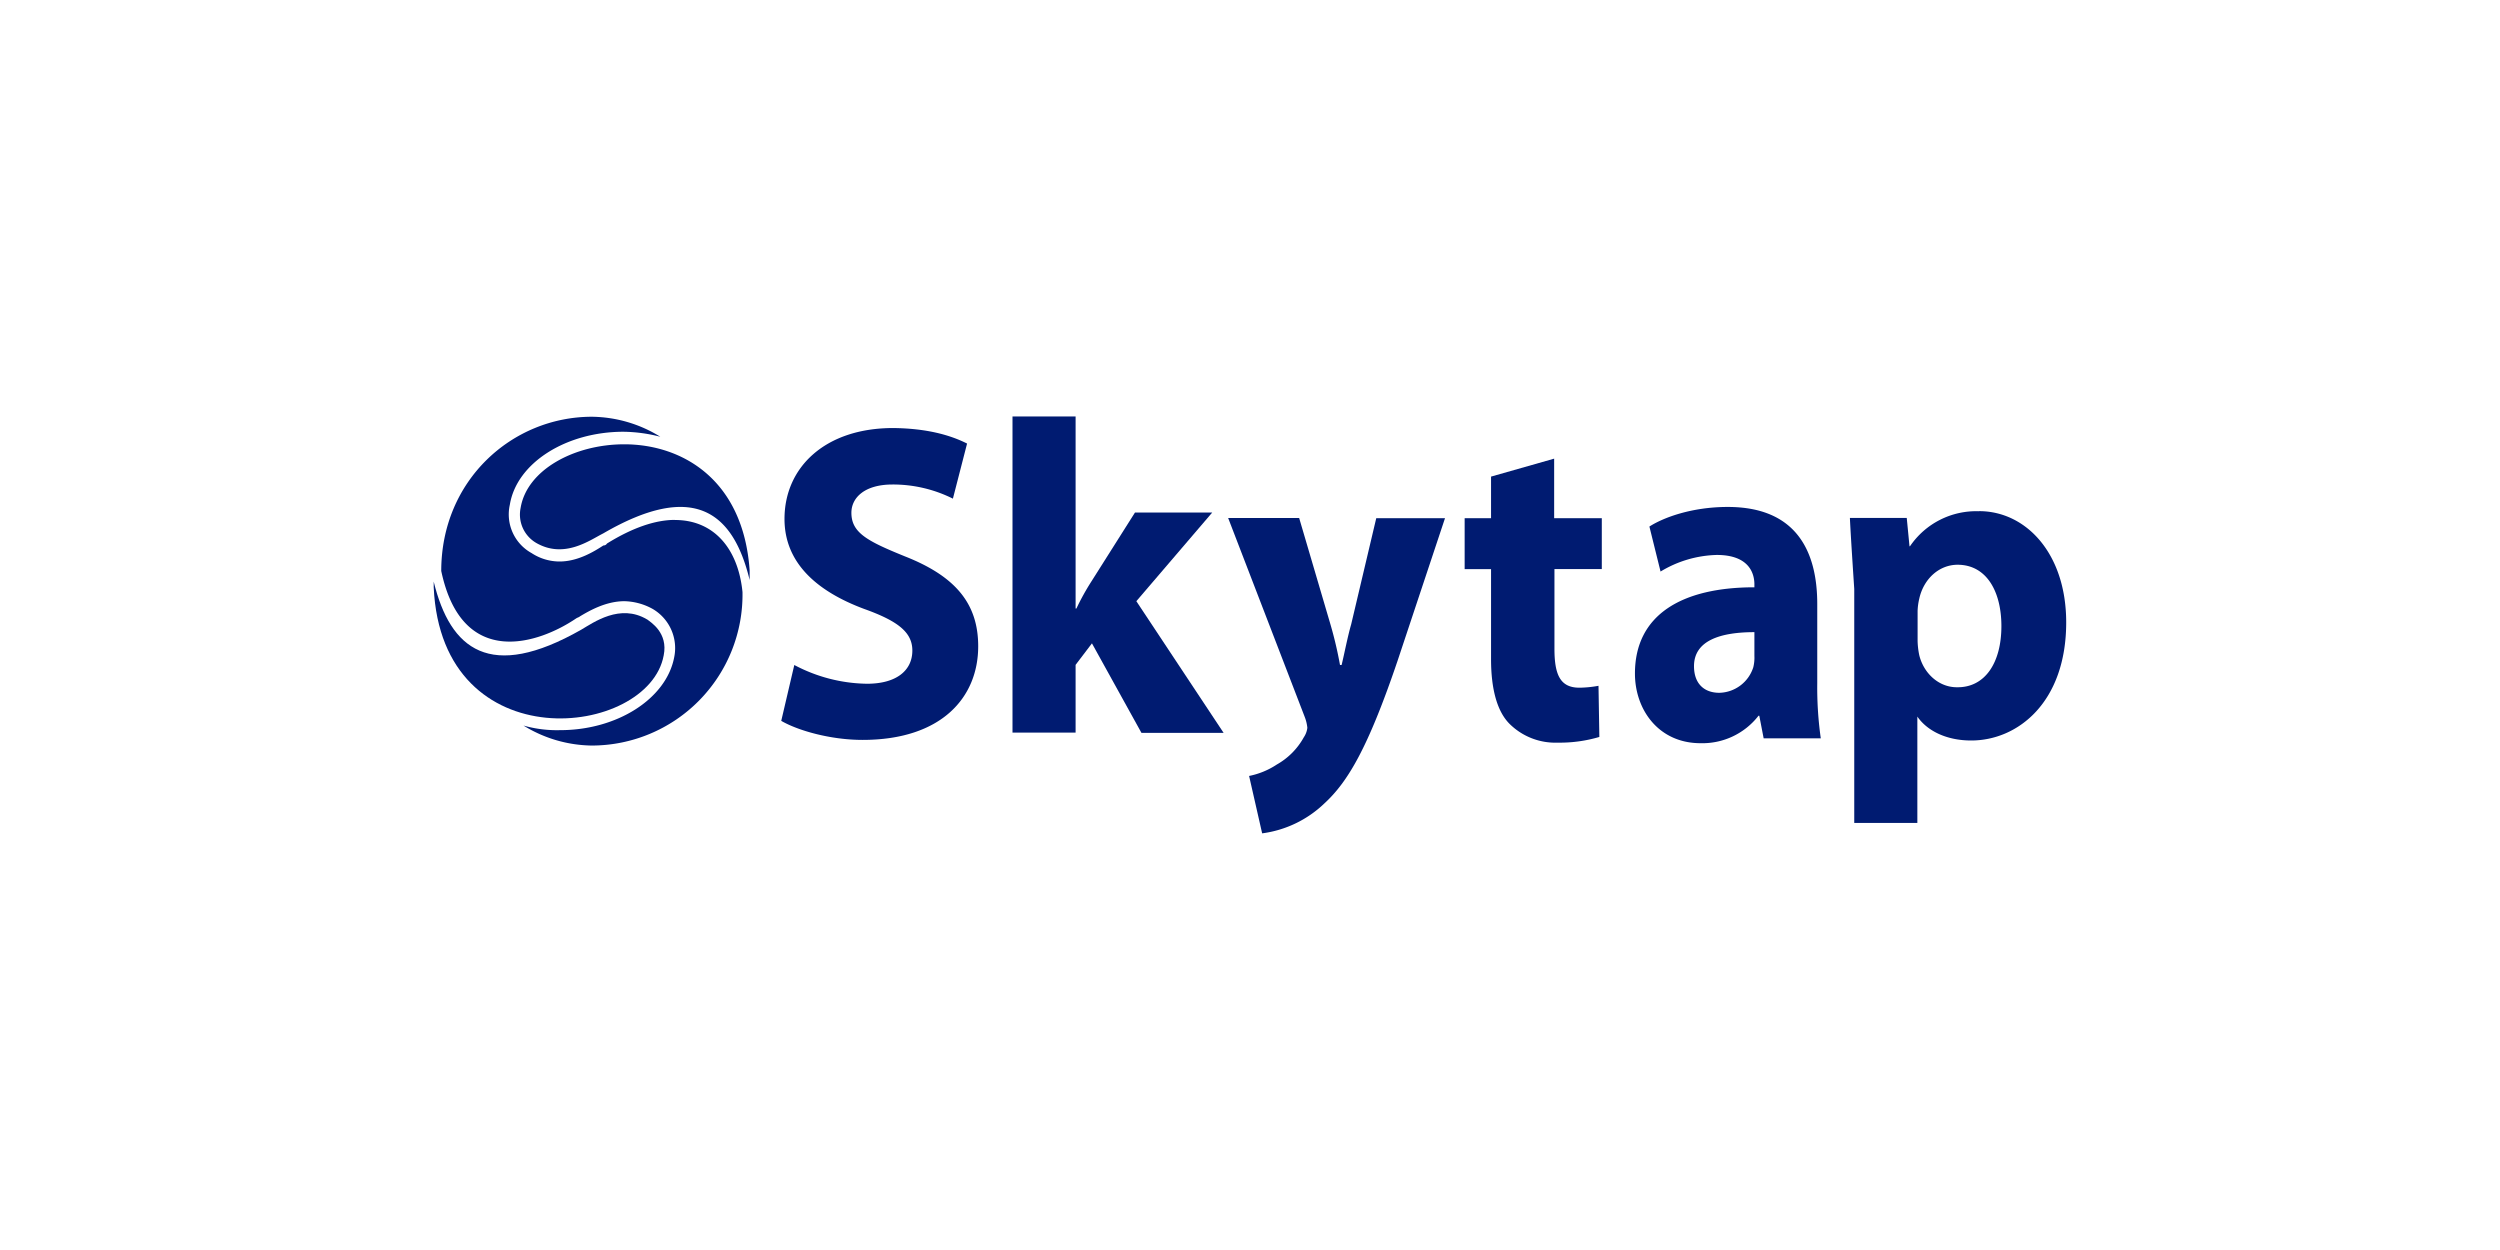
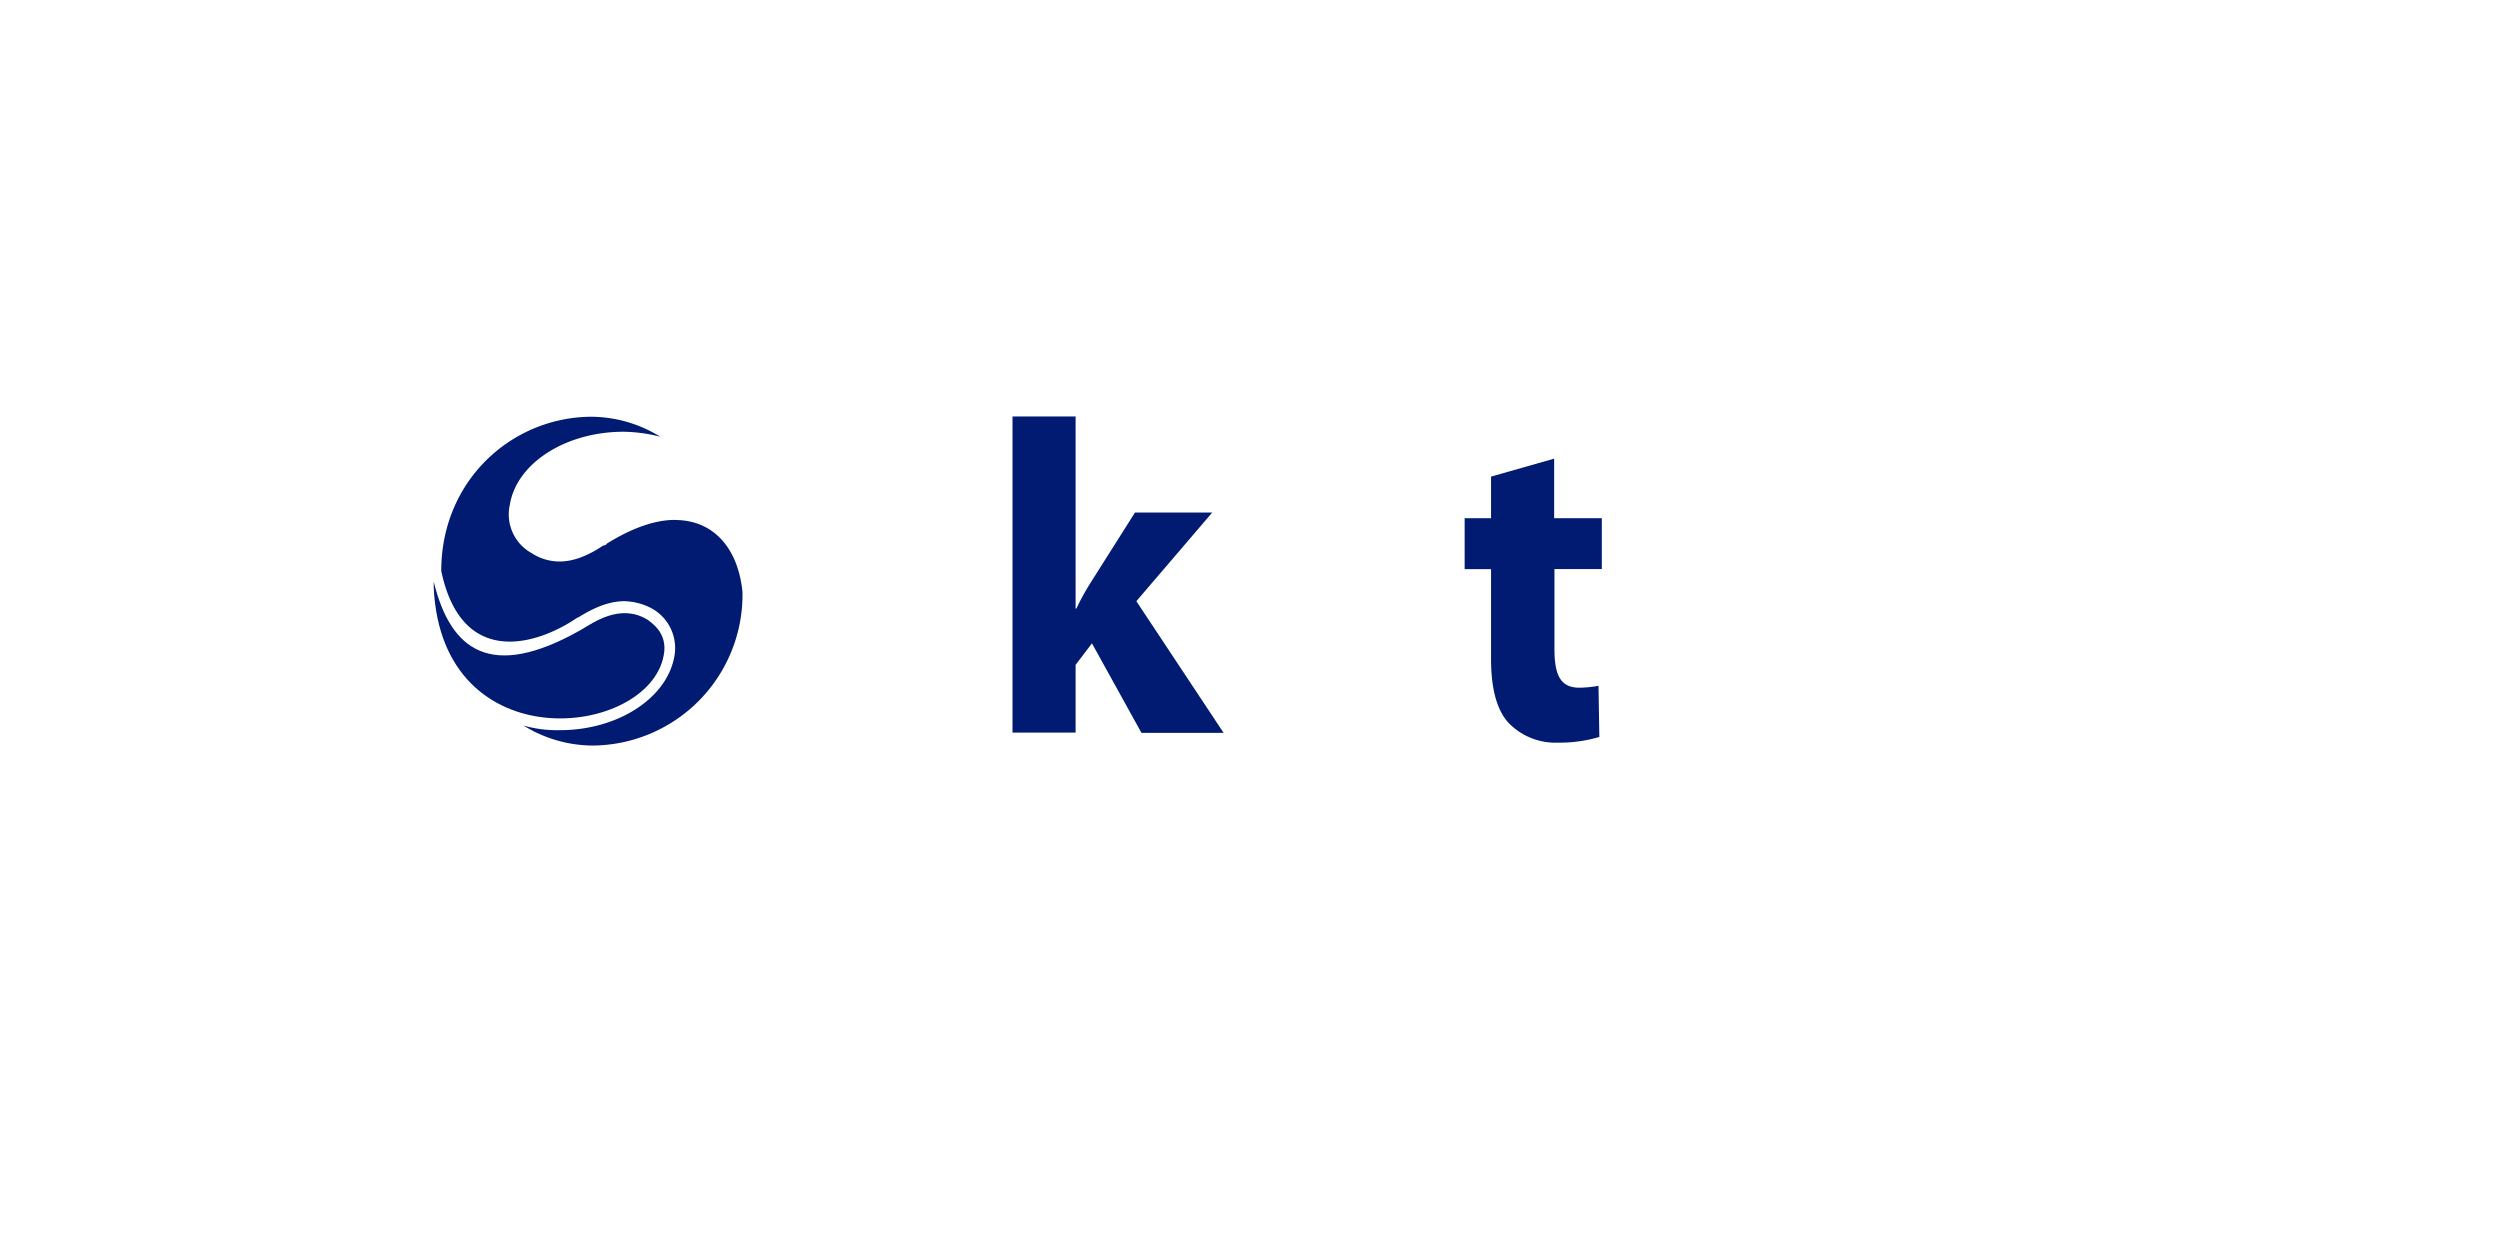
<svg xmlns="http://www.w3.org/2000/svg" id="Layer_1" data-name="Layer 1" viewBox="0 0 500 250">
  <defs>
    <style>.cls-1{fill:#001b71;}</style>
  </defs>
-   <path class="cls-1" d="M395.83,102.23c9.3,0,17.41,8.38,17.41,22.25,0,16-9.69,23.62-19,23.62-5.12,0-9-2.07-10.88-4.95h.11v21.44H370.85v-46.8s-.71-10.61-.87-14.2h11.37l.55,5.66H382a16,16,0,0,1,13.82-7m4.46,23c0-7-3-12.3-8.76-12.3-3.7,0-6.8,2.83-7.67,6.8a12.22,12.22,0,0,0-.33,2.45v6a16,16,0,0,0,.33,2.83c.87,3.59,3.86,6.42,7.51,6.42,5.6.11,8.92-4.84,8.92-12.24" />
-   <path class="cls-1" d="M364.16,147.66H352.73l-.87-4.51h-.16a14.21,14.21,0,0,1-11.59,5.49c-8.38,0-13.12-6.69-13.12-13.93,0-11.75,9.36-17.25,23.89-17.25v-.59c0-2.34-1.2-5.88-7.51-5.88a22.7,22.7,0,0,0-11.26,3.32l-2.23-9c2.72-1.75,8.38-3.92,15.67-3.92,13.66,0,17.9,8.81,17.9,19.42v15.89a72.7,72.7,0,0,0,.71,11m-13.28-16.54v-4.73c-6.8,0-12.08,1.68-12.08,6.8,0,3.59,2.12,5.33,5.06,5.33a7.31,7.31,0,0,0,6.8-5.11,8.1,8.1,0,0,0,.22-2.29" />
  <path class="cls-1" d="M320.36,103.64v10.18h-9.47v15.94c0,5.28,1.2,7.78,5,7.78a22.54,22.54,0,0,0,3.81-.38l.17,10.23a27.93,27.93,0,0,1-8.33,1.14,13,13,0,0,1-9.68-3.81c-2.4-2.44-3.65-6.8-3.65-12.89v-18h-5.28V103.64h5.28V95.32l12.62-3.59v11.91Z" />
-   <path class="cls-1" d="M275.25,103.64H289l-9.52,28.62c-5.88,17.31-9.91,24.11-14.59,28.41a22.14,22.14,0,0,1-12.46,6l-2.61-11.48a15.55,15.55,0,0,0,5.55-2.29,14,14,0,0,0,5.39-5.44,4.26,4.26,0,0,0,.71-1.9,8.27,8.27,0,0,0-.55-2.24l-15.29-39.72h14.2l6.26,21.28A78,78,0,0,1,268,133h.32c.55-2.24,1.2-5.66,1.91-8.11Z" />
  <path class="cls-1" d="M244.72,146.57H228.29l-9.9-17.9-3.27,4.3v13.55H202.5V83.29h12.62v38.42h.16a48.51,48.51,0,0,1,3.05-5.5L227,102.5h15.45l-15.18,17.74Z" />
-   <path class="cls-1" d="M193.41,88.73l-2.83,11A26.79,26.79,0,0,0,178.5,96.9c-5.6,0-8.22,2.66-8.22,5.65,0,4,3.16,5.66,10.67,8.71,10.17,4,14.69,9.47,14.69,18,0,10.23-7.34,18.72-23.12,18.72-6.48,0-13-1.9-16.27-3.81L158.86,133a31.9,31.9,0,0,0,14.53,3.75c5.93,0,9.08-2.67,9.08-6.64,0-3.59-2.77-5.87-9.63-8.32-9.63-3.59-15.94-9.31-15.94-18,0-10.4,8.22-18.18,21.71-18.18,6.75.06,11.48,1.42,14.8,3.1" />
-   <path class="cls-1" d="M149.93,114.09V116c-3.32-13.71-11.26-19.8-29.32-9.3-2.62,1.31-7.73,5.11-13.34,1.9a6.56,6.56,0,0,1-3.15-7c1.25-7.62,10.72-12.74,20.73-12.74,11.54,0,23.83,7,25.08,25.25" />
  <path class="cls-1" d="M135,104c7.73,0,12.63,5.66,13.5,14.42a30.19,30.19,0,0,1-30.15,30.69,26.53,26.53,0,0,1-13.65-4,24.33,24.33,0,0,0,7.34.92c11.37,0,21.22-6.26,22.8-14.58a9.07,9.07,0,0,0-4.35-9.69,12.25,12.25,0,0,0-5.61-1.52c-3.7,0-7,1.9-8.92,3.05-.16.16-.33.16-.71.38-7.34,5-22.8,10.39-27-9.47,0-18.17,14.21-30.85,30.15-30.85a26.47,26.47,0,0,1,13.66,4,30.93,30.93,0,0,0-7.35-1c-11.53,0-21.38,6.26-22.74,14.58a8.84,8.84,0,0,0,4.35,9.69,10.22,10.22,0,0,0,5.6,1.68c3.7,0,7-2.06,8.76-3.21a.77.77,0,0,0,.71-.38c5.17-3.21,9.74-4.73,13.6-4.73" />
  <path class="cls-1" d="M129.42,123.88c.71.55,4.24,2.67,3.32,7.19-3,16.43-44.4,21.38-46-13.61v-1.14c3.32,13.6,11.26,20,29.49,9.63,2.51-1.47,7.78-5.28,13.17-2.07" />
</svg>